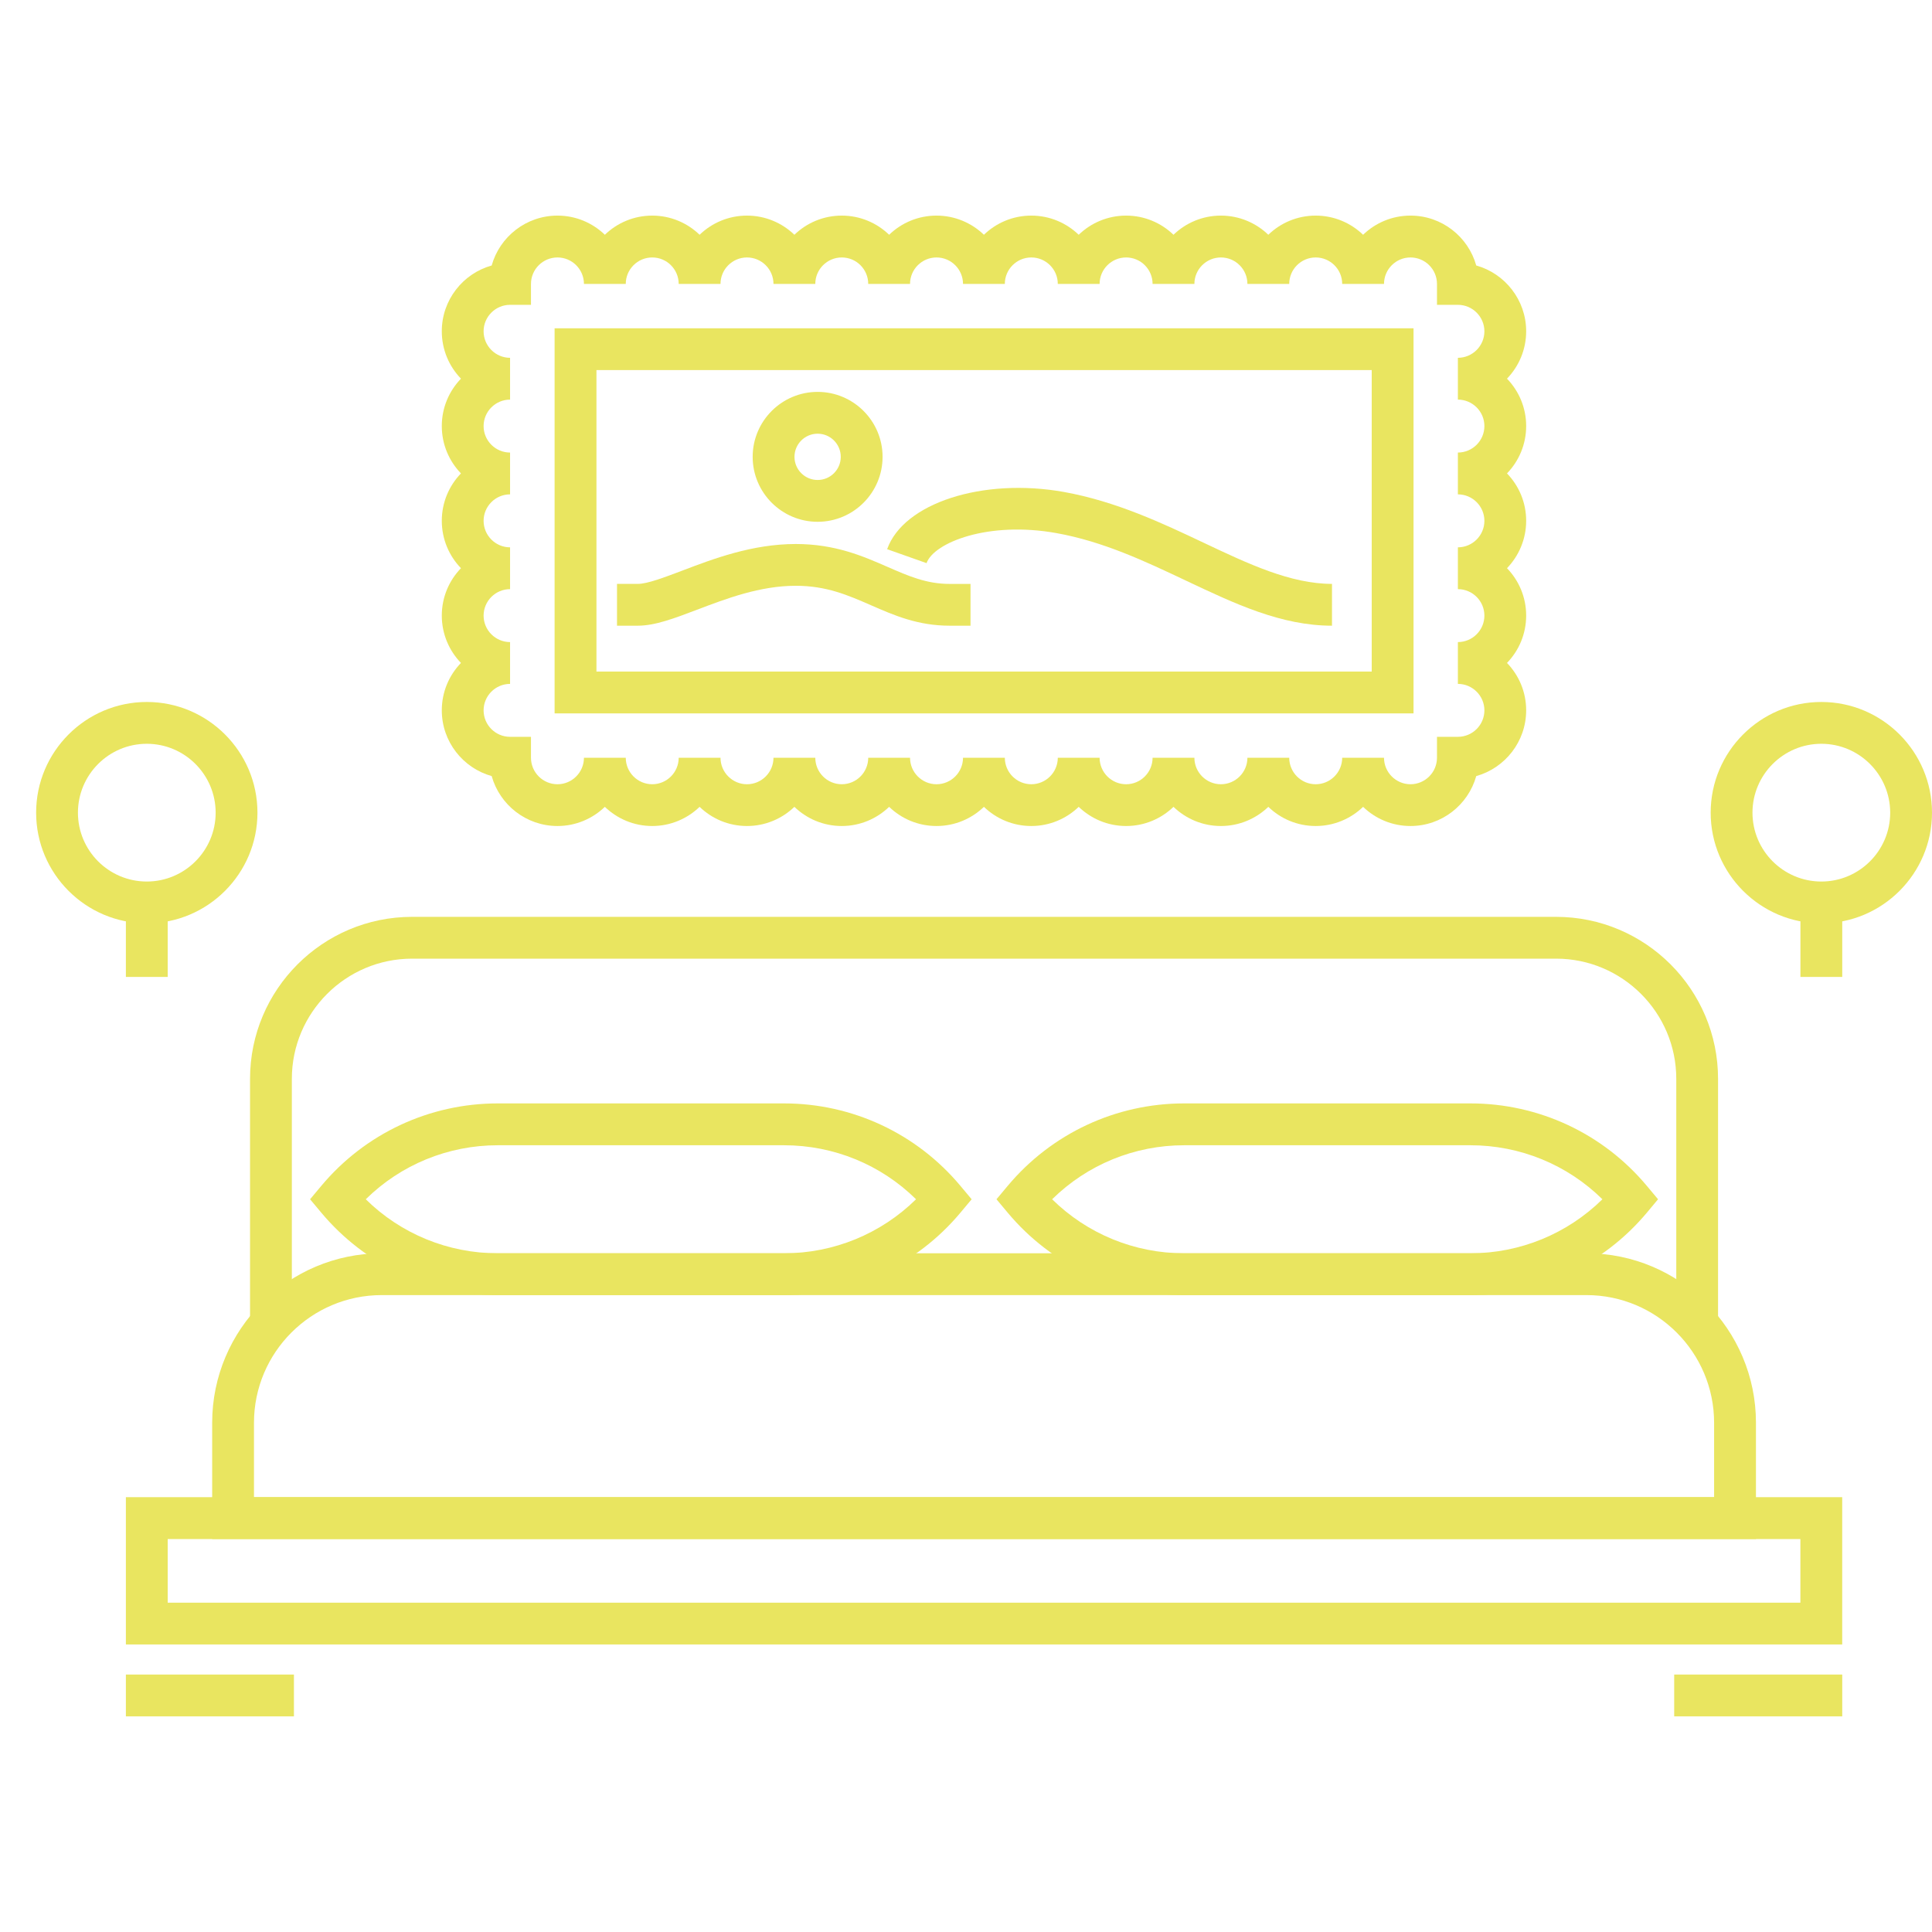
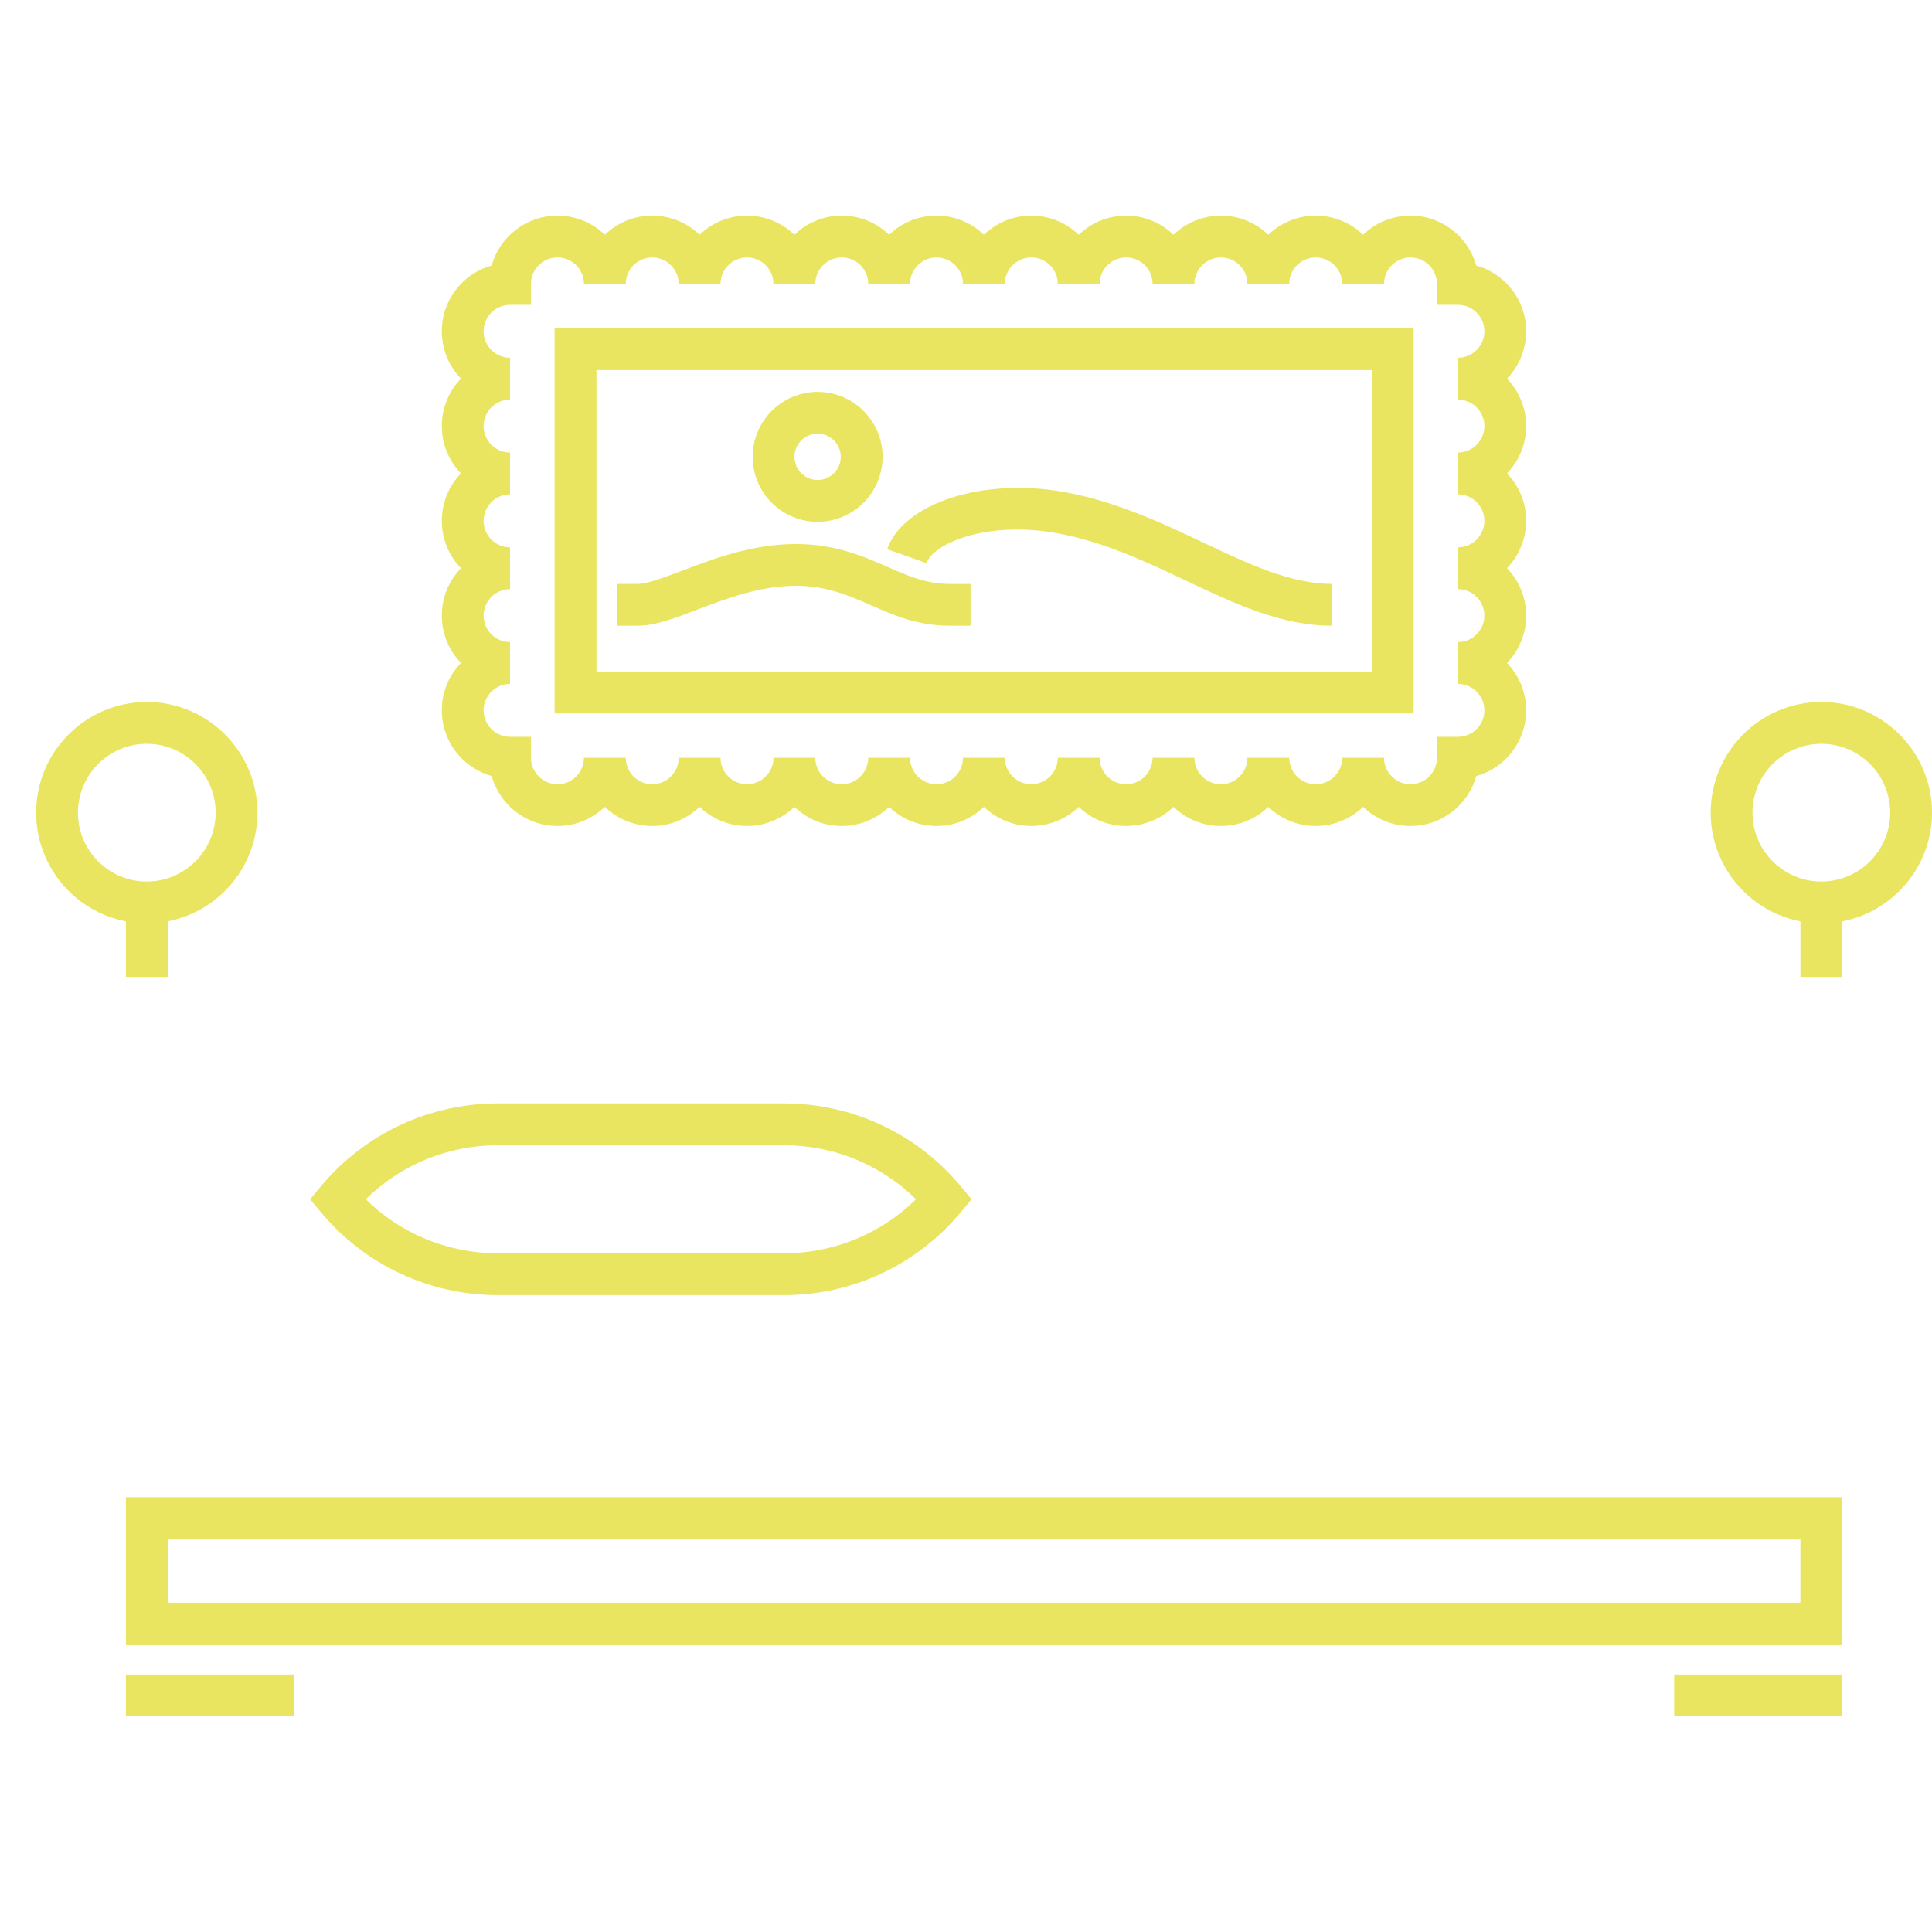
<svg xmlns="http://www.w3.org/2000/svg" version="1.1" id="Calque_1" x="0px" y="0px" width="50px" height="50px" viewBox="0 0 50 50" enable-background="new 0 0 50 50" xml:space="preserve">
  <g>
    <g>
      <g>
-         <path fill="#E9E560" d="M45.443,39.829H5.491v-3.008c0-2.418,1.968-4.386,4.387-4.386h31.18c2.419,0,4.386,1.968,4.386,4.386     V39.829z M6.573,38.747h37.788v-1.926c0-1.821-1.482-3.304-3.304-3.304H9.878c-1.822,0-3.305,1.482-3.305,3.304V38.747z" />
-       </g>
+         </g>
      <g>
-         <path fill="#E9E560" d="M44.464,34.261h-1.082V27.92c0-1.715-1.396-3.11-3.11-3.11H10.664c-1.715,0-3.111,1.396-3.111,3.11v6.341     H6.471V27.92c0-2.312,1.881-4.192,4.193-4.192h29.607c2.312,0,4.192,1.881,4.192,4.192V34.261z" />
-       </g>
+         </g>
      <g>
        <path fill="#E9E560" d="M47.677,42.559H3.258v-3.812h44.418V42.559z M4.34,41.477h42.254v-1.647H4.34V41.477z" />
      </g>
      <g>
        <rect x="3.258" y="43.337" fill="#E9E560" width="4.349" height="1.082" />
      </g>
      <g>
        <rect x="43.328" y="43.337" fill="#E9E560" width="4.349" height="1.082" />
      </g>
      <g>
        <path fill="#E9E560" d="M20.29,33.518h-7.407c-1.768,0-3.433-0.777-4.567-2.133l-0.291-0.348l0.291-0.348     c1.134-1.355,2.799-2.133,4.566-2.133h7.407c1.768,0,3.432,0.777,4.566,2.133l0.291,0.348l-0.291,0.348     C23.722,32.74,22.057,33.518,20.29,33.518z M9.466,31.037c0.907,0.894,2.128,1.398,3.417,1.398h7.407     c1.288,0,2.509-0.505,3.417-1.398c-0.907-0.895-2.128-1.398-3.417-1.398h-7.407C11.594,29.639,10.373,30.143,9.466,31.037z" />
      </g>
      <g>
-         <path fill="#E9E560" d="M38.053,33.518h-7.407c-1.768,0-3.433-0.777-4.566-2.133l-0.291-0.348l0.291-0.348     c1.135-1.355,2.799-2.133,4.566-2.133h7.407c1.768,0,3.433,0.777,4.566,2.133l0.291,0.348l-0.29,0.348     C41.485,32.74,39.82,33.518,38.053,33.518z M27.229,31.037c0.908,0.894,2.129,1.398,3.417,1.398h7.407     c1.288,0,2.509-0.505,3.417-1.398c-0.908-0.895-2.129-1.398-3.417-1.398h-7.407C29.357,29.639,28.137,30.143,27.229,31.037z" />
-       </g>
+         </g>
      <g>
        <g>
          <path fill="#E9E560" d="M3.799,23.896c-1.579,0-2.864-1.285-2.864-2.864c0-1.58,1.285-2.865,2.864-2.865      s2.864,1.285,2.864,2.865C6.663,22.61,5.378,23.896,3.799,23.896z M3.799,19.249c-0.983,0-1.782,0.8-1.782,1.783      c0,0.983,0.799,1.782,1.782,1.782c0.982,0,1.782-0.799,1.782-1.782C5.581,20.049,4.782,19.249,3.799,19.249z" />
        </g>
        <g>
          <rect x="3.258" y="23.354" fill="#E9E560" width="1.082" height="1.929" />
        </g>
      </g>
      <g>
        <g>
          <path fill="#E9E560" d="M47.136,23.896c-1.579,0-2.864-1.285-2.864-2.864c0-1.58,1.285-2.865,2.864-2.865S50,19.452,50,21.032      C50,22.61,48.715,23.896,47.136,23.896z M47.136,19.249c-0.982,0-1.782,0.8-1.782,1.783c0,0.983,0.8,1.782,1.782,1.782      s1.782-0.799,1.782-1.782C48.918,20.049,48.118,19.249,47.136,19.249z" />
        </g>
        <g>
          <rect x="46.595" y="23.354" fill="#E9E560" width="1.082" height="1.929" />
        </g>
      </g>
    </g>
    <g>
      <path fill="#E9E560" d="M36.503,21.377c-0.476,0-0.908-0.189-1.226-0.496c-0.318,0.306-0.751,0.496-1.227,0.496    s-0.908-0.189-1.226-0.496c-0.318,0.306-0.751,0.496-1.227,0.496s-0.908-0.189-1.227-0.496c-0.317,0.306-0.75,0.496-1.226,0.496    s-0.908-0.189-1.227-0.496c-0.318,0.306-0.75,0.496-1.227,0.496c-0.476,0-0.908-0.189-1.226-0.496    c-0.318,0.306-0.75,0.496-1.227,0.496c-0.476,0-0.908-0.189-1.226-0.496c-0.318,0.306-0.75,0.496-1.226,0.496    s-0.908-0.189-1.226-0.496c-0.318,0.306-0.75,0.496-1.227,0.496c-0.476,0-0.908-0.189-1.226-0.496    c-0.318,0.306-0.75,0.496-1.226,0.496s-0.908-0.189-1.226-0.496c-0.318,0.306-0.75,0.496-1.226,0.496    c-0.81,0-1.494-0.547-1.703-1.292c-0.744-0.208-1.291-0.892-1.291-1.702c0-0.476,0.189-0.908,0.496-1.226    c-0.307-0.318-0.496-0.75-0.496-1.226c0-0.476,0.189-0.908,0.496-1.226c-0.307-0.318-0.496-0.75-0.496-1.227    c0-0.476,0.189-0.908,0.496-1.226c-0.307-0.318-0.496-0.75-0.496-1.226s0.189-0.908,0.496-1.226    c-0.307-0.318-0.496-0.75-0.496-1.227c0-0.81,0.547-1.494,1.291-1.702c0.208-0.744,0.893-1.291,1.703-1.291    c0.476,0,0.908,0.189,1.226,0.496c0.318-0.307,0.75-0.496,1.226-0.496s0.908,0.189,1.226,0.496    c0.318-0.307,0.75-0.496,1.226-0.496c0.476,0,0.908,0.189,1.227,0.496c0.318-0.307,0.75-0.496,1.226-0.496    s0.908,0.189,1.226,0.496c0.318-0.307,0.75-0.496,1.226-0.496c0.476,0,0.908,0.189,1.227,0.496    c0.318-0.307,0.75-0.496,1.226-0.496c0.477,0,0.908,0.189,1.227,0.496c0.318-0.307,0.751-0.496,1.227-0.496    s0.908,0.189,1.226,0.496c0.318-0.307,0.751-0.496,1.227-0.496s0.908,0.189,1.227,0.496c0.317-0.307,0.75-0.496,1.226-0.496    s0.908,0.189,1.227,0.496c0.317-0.307,0.75-0.496,1.226-0.496c0.811,0,1.494,0.547,1.702,1.291    c0.744,0.208,1.292,0.893,1.292,1.702c0,0.476-0.189,0.908-0.496,1.227c0.307,0.318,0.496,0.75,0.496,1.226    s-0.189,0.908-0.496,1.226c0.307,0.318,0.496,0.75,0.496,1.226c0,0.476-0.189,0.908-0.496,1.227    c0.307,0.318,0.496,0.75,0.496,1.226c0,0.476-0.189,0.908-0.496,1.226c0.307,0.318,0.496,0.75,0.496,1.226    c0,0.81-0.548,1.494-1.292,1.702C37.997,20.83,37.313,21.377,36.503,21.377z M35.818,19.61c0,0.378,0.308,0.686,0.685,0.686    c0.378,0,0.686-0.308,0.686-0.686v-0.541h0.541c0.378,0,0.686-0.307,0.686-0.685c0-0.377-0.308-0.685-0.686-0.685v-1.082    c0.378,0,0.686-0.308,0.686-0.685c0-0.378-0.308-0.685-0.686-0.685v-1.082c0.378,0,0.686-0.308,0.686-0.686    c0-0.377-0.308-0.685-0.686-0.685v-1.082c0.378,0,0.686-0.307,0.686-0.685s-0.308-0.685-0.686-0.685V9.26    c0.378,0,0.686-0.308,0.686-0.686c0-0.377-0.308-0.685-0.686-0.685h-0.541V7.348c0-0.378-0.308-0.685-0.686-0.685    c-0.377,0-0.685,0.307-0.685,0.685h-1.082c0-0.378-0.308-0.685-0.686-0.685s-0.685,0.307-0.685,0.685h-1.082    c0-0.378-0.308-0.685-0.686-0.685s-0.686,0.307-0.686,0.685h-1.082c0-0.378-0.307-0.685-0.685-0.685s-0.686,0.307-0.686,0.685    h-1.082c0-0.378-0.308-0.685-0.686-0.685s-0.685,0.307-0.685,0.685h-1.082c0-0.378-0.308-0.685-0.686-0.685    c-0.377,0-0.685,0.307-0.685,0.685h-1.082c0-0.378-0.307-0.685-0.685-0.685s-0.685,0.307-0.685,0.685h-1.082    c0-0.378-0.308-0.685-0.686-0.685c-0.377,0-0.685,0.307-0.685,0.685h-1.082c0-0.378-0.307-0.685-0.685-0.685    s-0.685,0.307-0.685,0.685h-1.082c0-0.378-0.308-0.685-0.685-0.685c-0.378,0-0.686,0.307-0.686,0.685v0.541h-0.541    c-0.377,0-0.685,0.308-0.685,0.685c0,0.378,0.308,0.686,0.685,0.686v1.082c-0.377,0-0.685,0.307-0.685,0.685    s0.308,0.685,0.685,0.685v1.082c-0.377,0-0.685,0.308-0.685,0.685c0,0.378,0.308,0.686,0.685,0.686v1.082    c-0.377,0-0.685,0.307-0.685,0.685c0,0.377,0.308,0.685,0.685,0.685v1.082c-0.377,0-0.685,0.308-0.685,0.685    c0,0.378,0.308,0.685,0.685,0.685h0.541v0.541c0,0.378,0.308,0.686,0.686,0.686c0.377,0,0.685-0.308,0.685-0.686h1.082    c0,0.378,0.307,0.686,0.685,0.686s0.685-0.308,0.685-0.686h1.082c0,0.378,0.308,0.686,0.685,0.686    c0.378,0,0.686-0.308,0.686-0.686h1.082c0,0.378,0.307,0.686,0.685,0.686s0.685-0.308,0.685-0.686h1.082    c0,0.378,0.308,0.686,0.685,0.686c0.378,0,0.686-0.308,0.686-0.686h1.082c0,0.378,0.307,0.686,0.685,0.686    s0.686-0.308,0.686-0.686h1.082c0,0.378,0.308,0.686,0.686,0.686s0.685-0.308,0.685-0.686h1.082c0,0.378,0.308,0.686,0.686,0.686    s0.686-0.308,0.686-0.686h1.082c0,0.378,0.307,0.686,0.685,0.686s0.686-0.308,0.686-0.686H35.818z" />
    </g>
    <g>
      <path fill="#E9E560" d="M36.582,18.462H14.353V8.496h22.229V18.462z M15.436,17.38H35.5V9.578H15.436V17.38z" />
    </g>
    <g>
      <path fill="#E9E560" d="M25.117,16.193h-0.541c-0.825,0-1.442-0.27-2.039-0.531c-0.59-0.258-1.148-0.502-1.941-0.502    c-0.929,0-1.794,0.33-2.558,0.62c-0.583,0.222-1.086,0.413-1.529,0.413h-0.541v-1.082h0.541c0.244,0,0.682-0.167,1.145-0.342    c0.808-0.308,1.814-0.69,2.942-0.69c1.019,0,1.739,0.315,2.375,0.593c0.54,0.236,1.006,0.44,1.605,0.44h0.541V16.193z" />
    </g>
    <g>
      <path fill="#E9E560" d="M34.472,16.193c-1.315,0-2.515-0.568-3.785-1.169c-1.048-0.496-2.132-1.009-3.345-1.227    c-1.772-0.319-3.176,0.248-3.363,0.777l-1.02-0.361c0.423-1.194,2.475-1.857,4.575-1.481c1.354,0.244,2.557,0.813,3.616,1.314    c1.157,0.547,2.25,1.065,3.322,1.065V16.193z" />
    </g>
    <g>
      <path fill="#E9E560" d="M21.16,13.504c-0.927,0-1.681-0.754-1.681-1.681c0-0.927,0.754-1.681,1.681-1.681    c0.927,0,1.681,0.754,1.681,1.681C22.841,12.75,22.087,13.504,21.16,13.504z M21.16,11.224c-0.33,0-0.599,0.269-0.599,0.599    s0.269,0.599,0.599,0.599c0.331,0,0.599-0.269,0.599-0.599S21.49,11.224,21.16,11.224z" />
    </g>
  </g>
</svg>